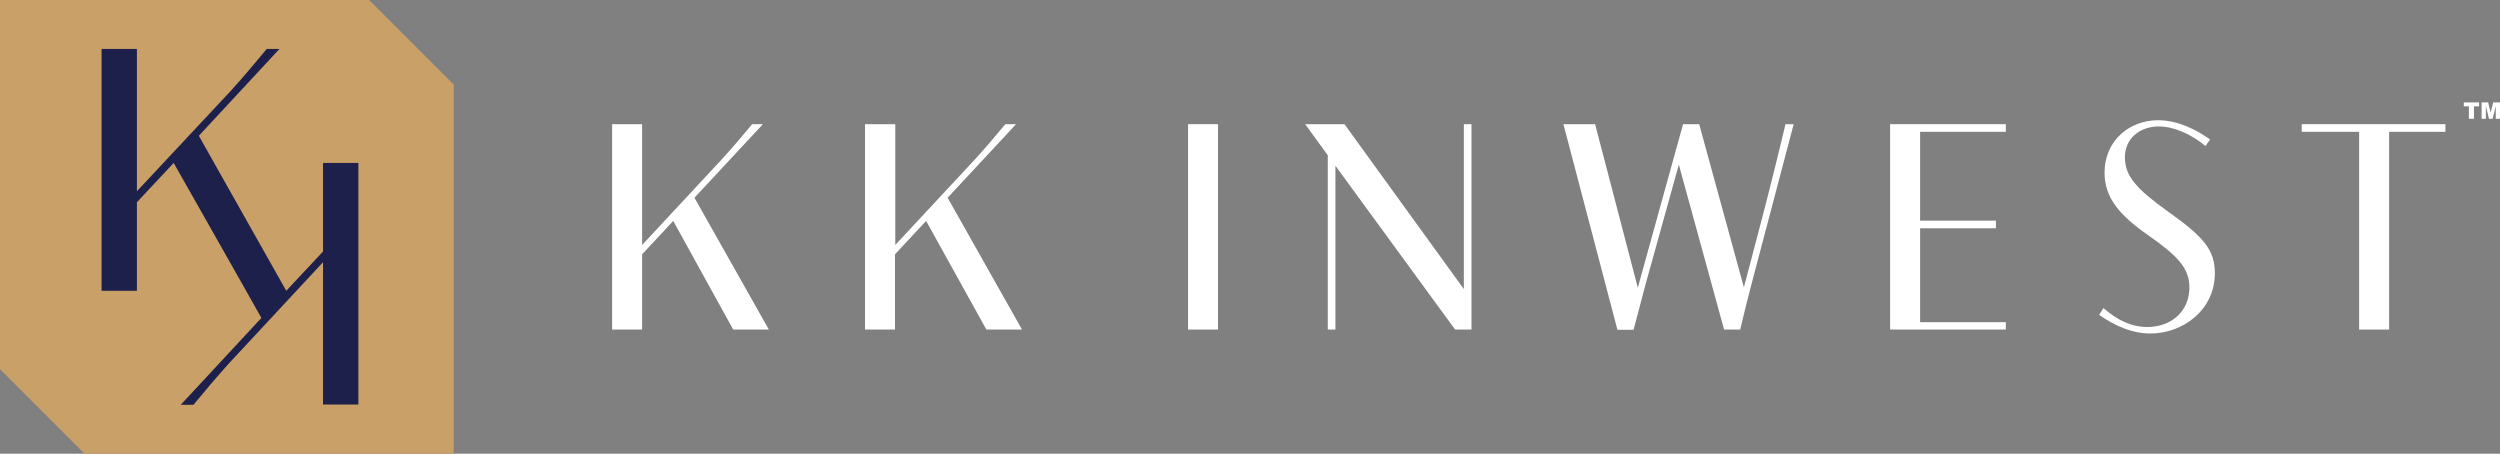
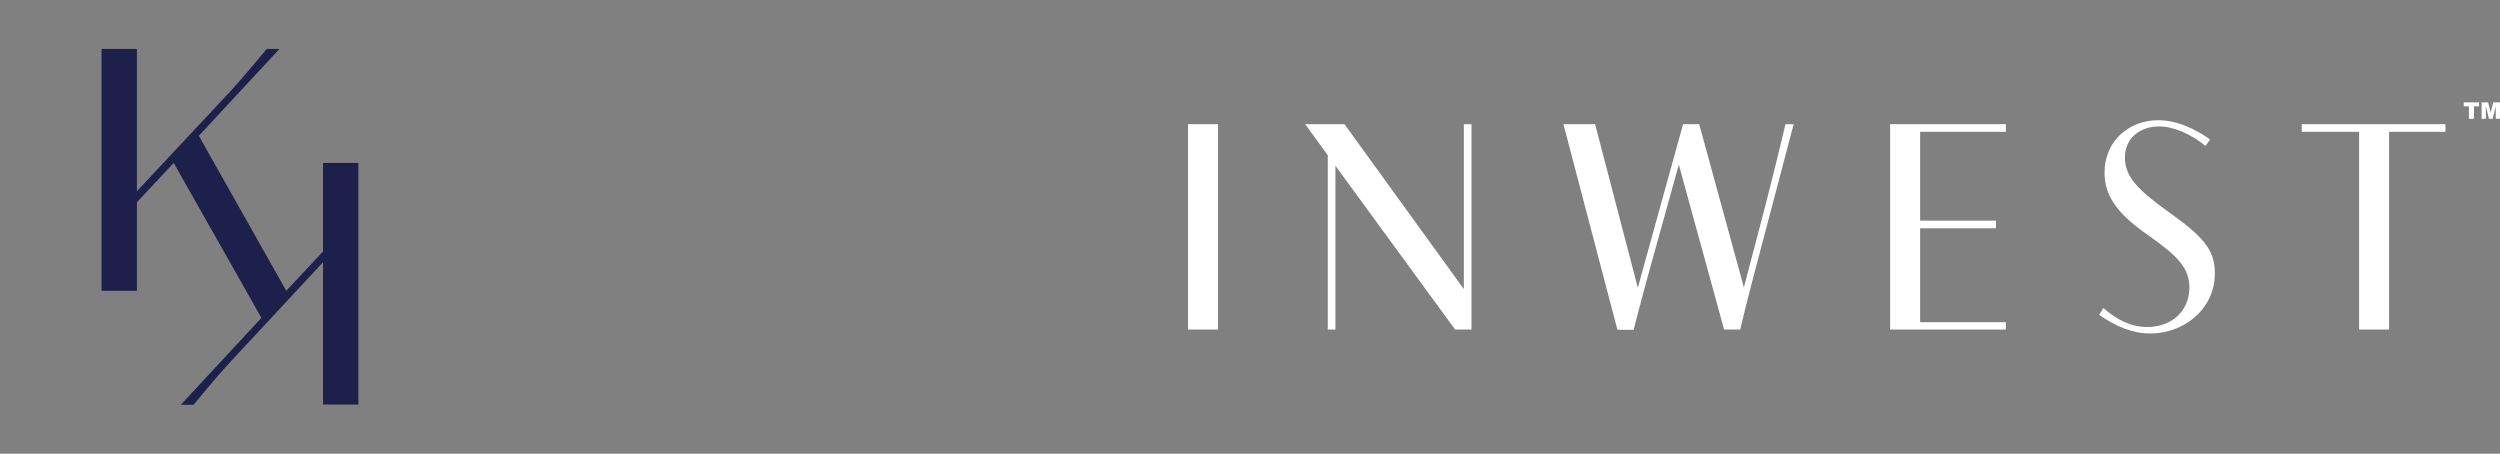
<svg xmlns="http://www.w3.org/2000/svg" version="1.1" id="Warstwa_1" x="0px" y="0px" viewBox="0 0 883.8 160.4" style="enable-background:new 0 0 883.8 160.4;" xml:space="preserve">
  <rect x="0" y="0" width="883.8" height="160.4" fill="#808080" stroke="none" />
  <style type="text/css"> .st0{fill:#CAA069;} .st1{fill:#1E204C;} .st2{fill:#FFFFFF;} </style>
  <g>
    <g>
      <g>
-         <polygon class="st0" points="130.5,0 0,0 0,130.5 29.9,160.4 160.4,160.4 160.4,29.9 " />
        <path class="st1" d="M114.2,57.6v31.3l-13,13.9L75.7,57.6L70.3,48l28.5-30.7h-4.5c-3.1,3.8-8.7,10.4-12.6,14.7L48.4,67.6V17.3 H35.9v85.5h12.5V71.5l13-13.9L87,102.8l5.4,9.6l-28.5,30.7h4.5c3.1-3.8,8.7-10.4,12.6-14.7l33.2-35.7V143h12.5V57.6H114.2z" />
      </g>
    </g>
    <g>
      <g>
-         <path class="st2" d="M216.4,43.9H227v42.7l28.2-30.3c3.3-3.6,8.1-9.2,10.7-12.4h3.8l-24.2,26l26.3,46.6h-12.6L238,78.1l-11,11.8 v26.6h-10.6V43.9z" />
-         <path class="st2" d="M305.9,43.9h10.6v42.7l28.2-30.3c3.3-3.6,8.1-9.2,10.7-12.4h3.8l-24.2,26l26.3,46.6h-12.6l-21.3-38.4 l-11,11.8v26.6h-10.6V43.9H305.9z" />
        <path class="st2" d="M420,43.9h10.6v72.6H420V43.9z" />
        <path class="st2" d="M552.7,43.9h11.2l15.1,57.8l16-57.8h5.7l15.8,57.7l5.6-21.3c3.1-11.5,8.6-34.1,9.1-36.4h2.9l-14.9,56.5 c-0.8,3-3,11.7-4,16.1h-5.7l-16-58.3l-11.7,42.1c-0.9,3.3-2.9,10.9-4.3,16.3h-5.7L552.7,43.9z" />
        <path class="st2" d="M779.7,51.6c-5.3-4.3-11.3-6.9-16.5-6.9c-6.5,0-12,4-12,11c0,6.4,4,11,14.7,18.7c13,9.2,17.1,13.8,17.1,22.2 c0,12.9-11.2,21.3-22.8,21.3c-6.2,0-12.3-2.5-18.1-6.6l1.5-2.4c4.8,4.2,9.8,6.7,15.5,6.7c8.6,0,14.9-5.6,14.9-14 c0-6.9-4.3-11.2-14.5-18.4c-10.1-7-15.5-13.3-15.5-22.1c0-11.6,9-18.6,18.9-18.6c7.1,0,13.6,3.4,18.4,6.8L779.7,51.6z" />
      </g>
      <g>
        <path class="st2" d="M870.9,36.2h5.5v1.4h-1.8V42h-1.8v-4.4H871v-1.4H870.9z" />
        <path class="st2" d="M877.2,36.2h2.4l0.9,3.6l0.9-3.6h2.4V42h-1.5v-4.5l-1.1,4.5h-1.3l-1.1-4.5V42h-1.5v-5.8H877.2z" />
      </g>
      <polygon class="st2" points="709.1,46.6 709.1,43.9 708.7,43.9 678.1,43.9 668.2,43.9 668.2,116.5 678.1,116.5 709.1,116.5 709.1,113.9 678.8,113.9 678.8,80.7 705.6,80.7 705.6,78 678.8,78 678.8,46.6 " />
      <polygon class="st2" points="813.7,43.9 813.7,46.6 813.7,46.6 834,46.6 834,116.5 844.6,116.5 844.6,46.6 864.5,46.6 864.5,46.6 864.5,43.9 " />
      <polygon class="st2" points="517.5,43.9 517.5,102.2 475.3,43.9 461.4,43.9 469.4,54.9 469.4,116.5 472.1,116.5 472.1,58.6 514.4,116.5 517.5,116.5 520.2,116.5 520.2,43.9 " />
    </g>
  </g>
</svg>